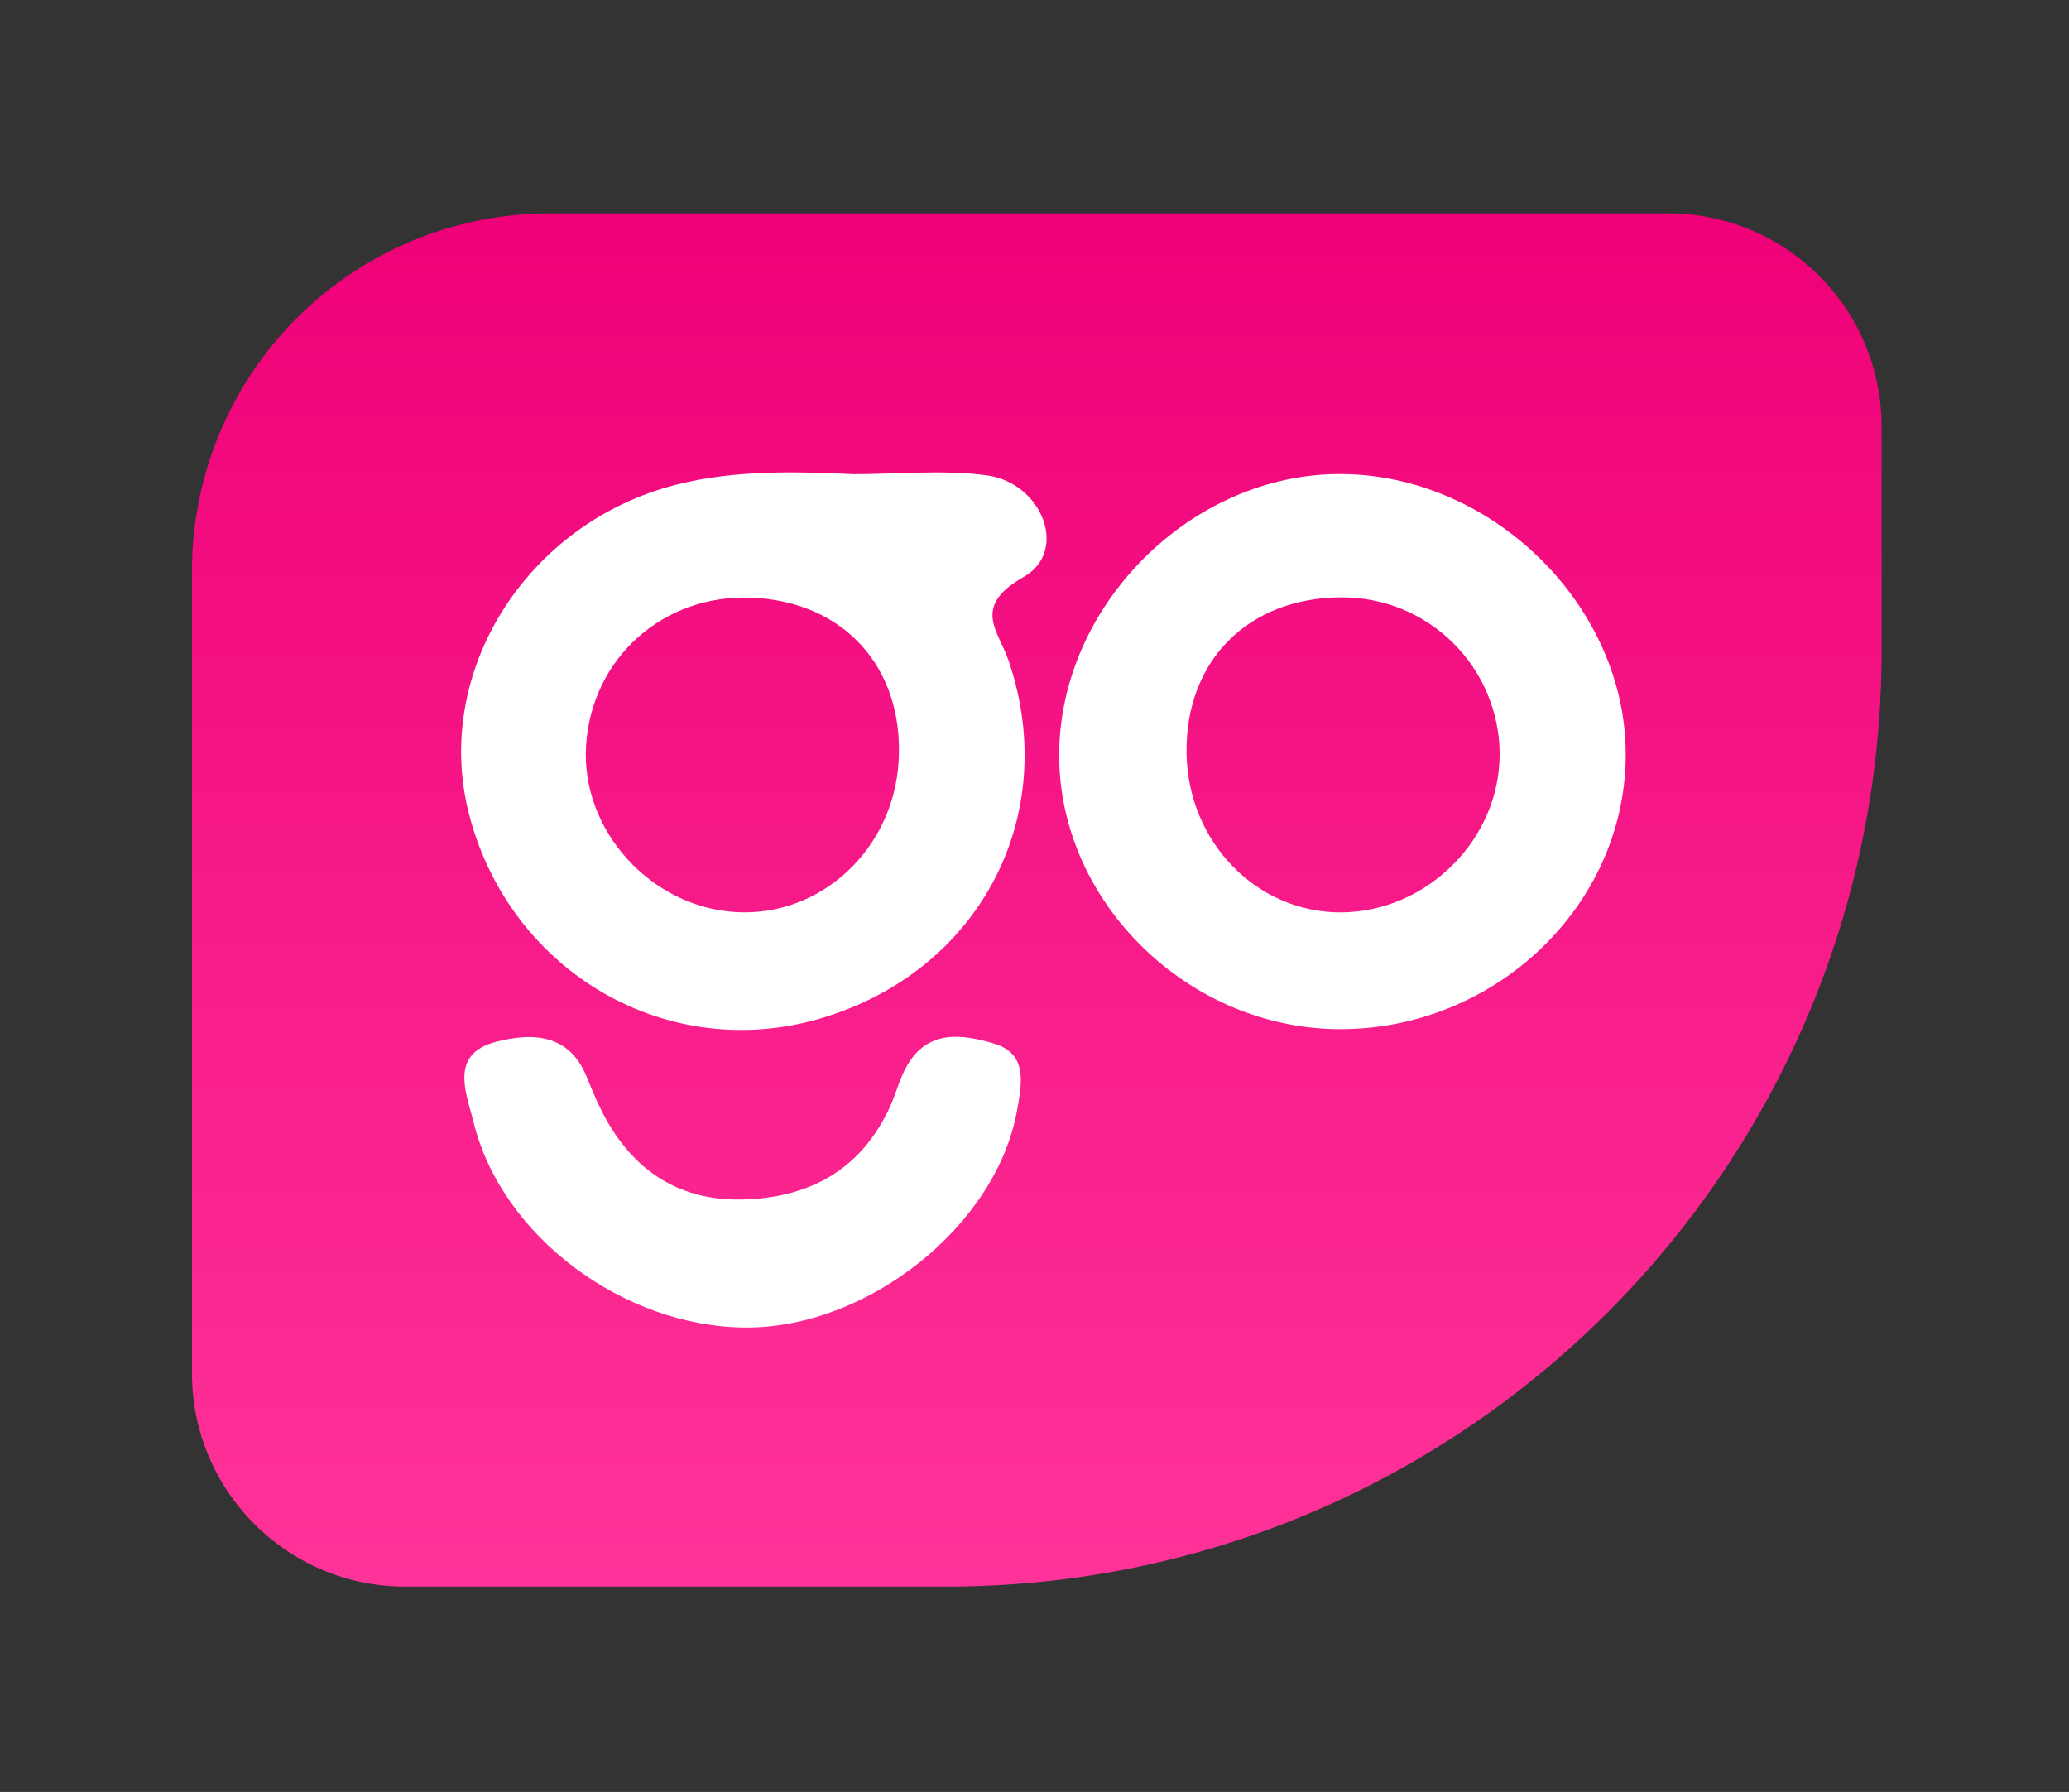
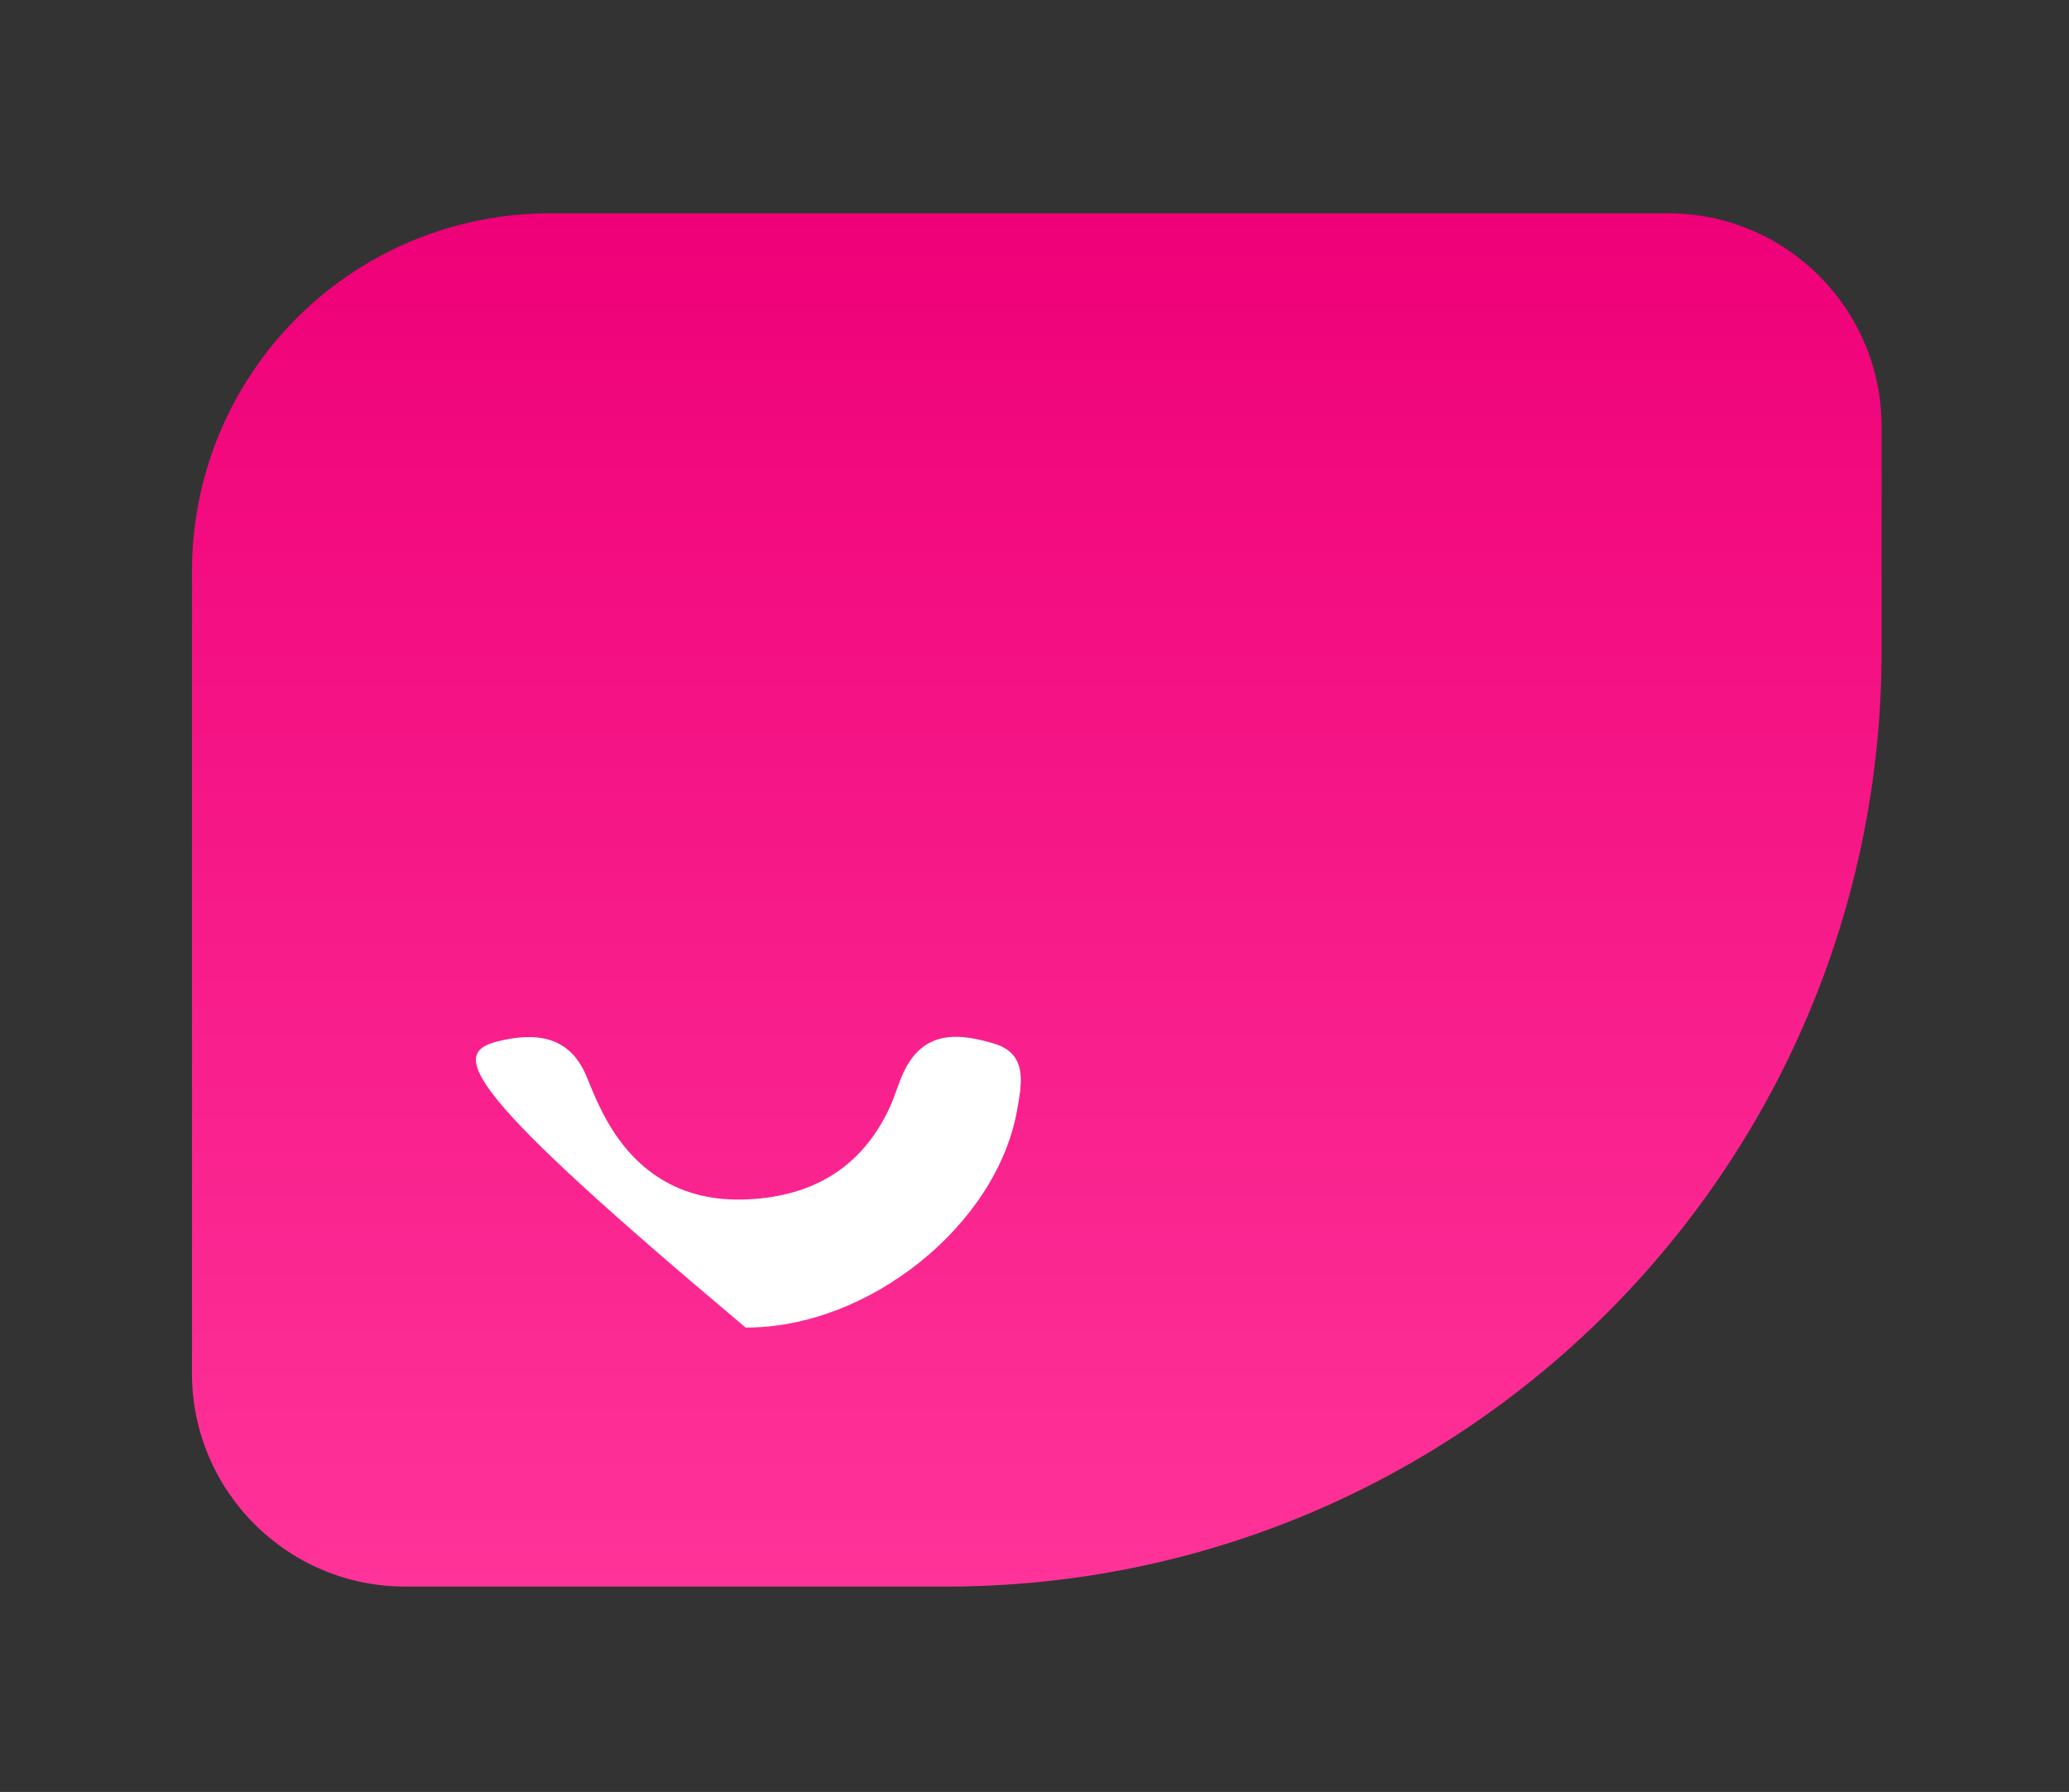
<svg xmlns="http://www.w3.org/2000/svg" width="97" height="84" viewBox="0 0 97 84" fill="none">
  <rect x="0" y="0" width="97" height="84" fill="#333333" stroke="none" />
  <path d="M25.771 10C23.568 10 21.387 10.434 19.353 11.276C17.318 12.119 15.469 13.354 13.912 14.912C12.354 16.469 11.119 18.318 10.276 20.353C9.433 22.387 9 24.568 9 26.771V64.373C9 69.895 13.477 74.373 19 74.373H44.347C68.574 74.373 88.214 54.729 88.214 30.506V20C88.214 14.477 83.736 10 78.214 10H25.771Z" fill="url(#paint0_linear_726_156)" />
-   <path d="M40.007 22.227C42.082 22.227 44.199 22.011 46.246 22.279C48.874 22.625 50.102 25.846 48 27.04C45.539 28.438 46.802 29.543 47.292 30.985C49.753 38.239 45.935 45.51 38.523 47.724C31.362 49.864 23.997 45.649 22.02 38.281C20.222 31.577 24.649 24.509 31.721 22.715C34.453 22.029 37.229 22.101 40.007 22.227ZM35.233 28.016C31.083 27.847 27.725 30.859 27.476 34.972C27.237 38.914 30.498 42.524 34.507 42.756C38.492 42.986 41.909 39.8 42.133 35.644C42.368 31.291 39.57 28.19 35.233 28.016V28.016Z" fill="white" />
-   <path d="M62.838 48.243C55.714 48.243 49.617 42.278 49.657 35.335C49.696 28.364 55.834 22.235 62.788 22.221C69.972 22.207 76.292 28.446 76.218 35.486C76.146 42.477 70.104 48.238 62.838 48.243ZM70.308 35.332C70.296 33.377 69.509 31.507 68.119 30.132C66.729 28.758 64.85 27.991 62.895 28C58.519 28.01 55.574 30.964 55.627 35.287C55.678 39.467 58.918 42.8 62.901 42.769C66.923 42.733 70.324 39.322 70.306 35.332H70.308Z" fill="white" />
-   <path d="M34.955 62.229C29.221 62.197 23.513 57.94 22.206 52.616C21.865 51.232 21.033 49.406 23.281 48.829C24.923 48.414 26.659 48.43 27.493 50.448C27.705 50.961 27.908 51.477 28.158 51.97C29.497 54.716 31.676 56.284 34.753 56.23C37.895 56.174 40.382 54.855 41.738 51.852C42.023 51.22 42.189 50.525 42.536 49.933C43.521 48.244 45.142 48.485 46.596 48.917C48.198 49.392 47.906 50.79 47.681 52.054C46.721 57.444 40.7 62.259 34.955 62.229Z" fill="white" />
+   <path d="M34.955 62.229C21.865 51.232 21.033 49.406 23.281 48.829C24.923 48.414 26.659 48.43 27.493 50.448C27.705 50.961 27.908 51.477 28.158 51.97C29.497 54.716 31.676 56.284 34.753 56.23C37.895 56.174 40.382 54.855 41.738 51.852C42.023 51.22 42.189 50.525 42.536 49.933C43.521 48.244 45.142 48.485 46.596 48.917C48.198 49.392 47.906 50.79 47.681 52.054C46.721 57.444 40.7 62.259 34.955 62.229Z" fill="white" />
  <defs>
    <linearGradient id="paint0_linear_726_156" x1="48.607" y1="10" x2="48.607" y2="74.373" gradientUnits="userSpaceOnUse">
      <stop stop-color="#EF0078" />
      <stop offset="1" stop-color="#FF3399" />
    </linearGradient>
  </defs>
</svg>